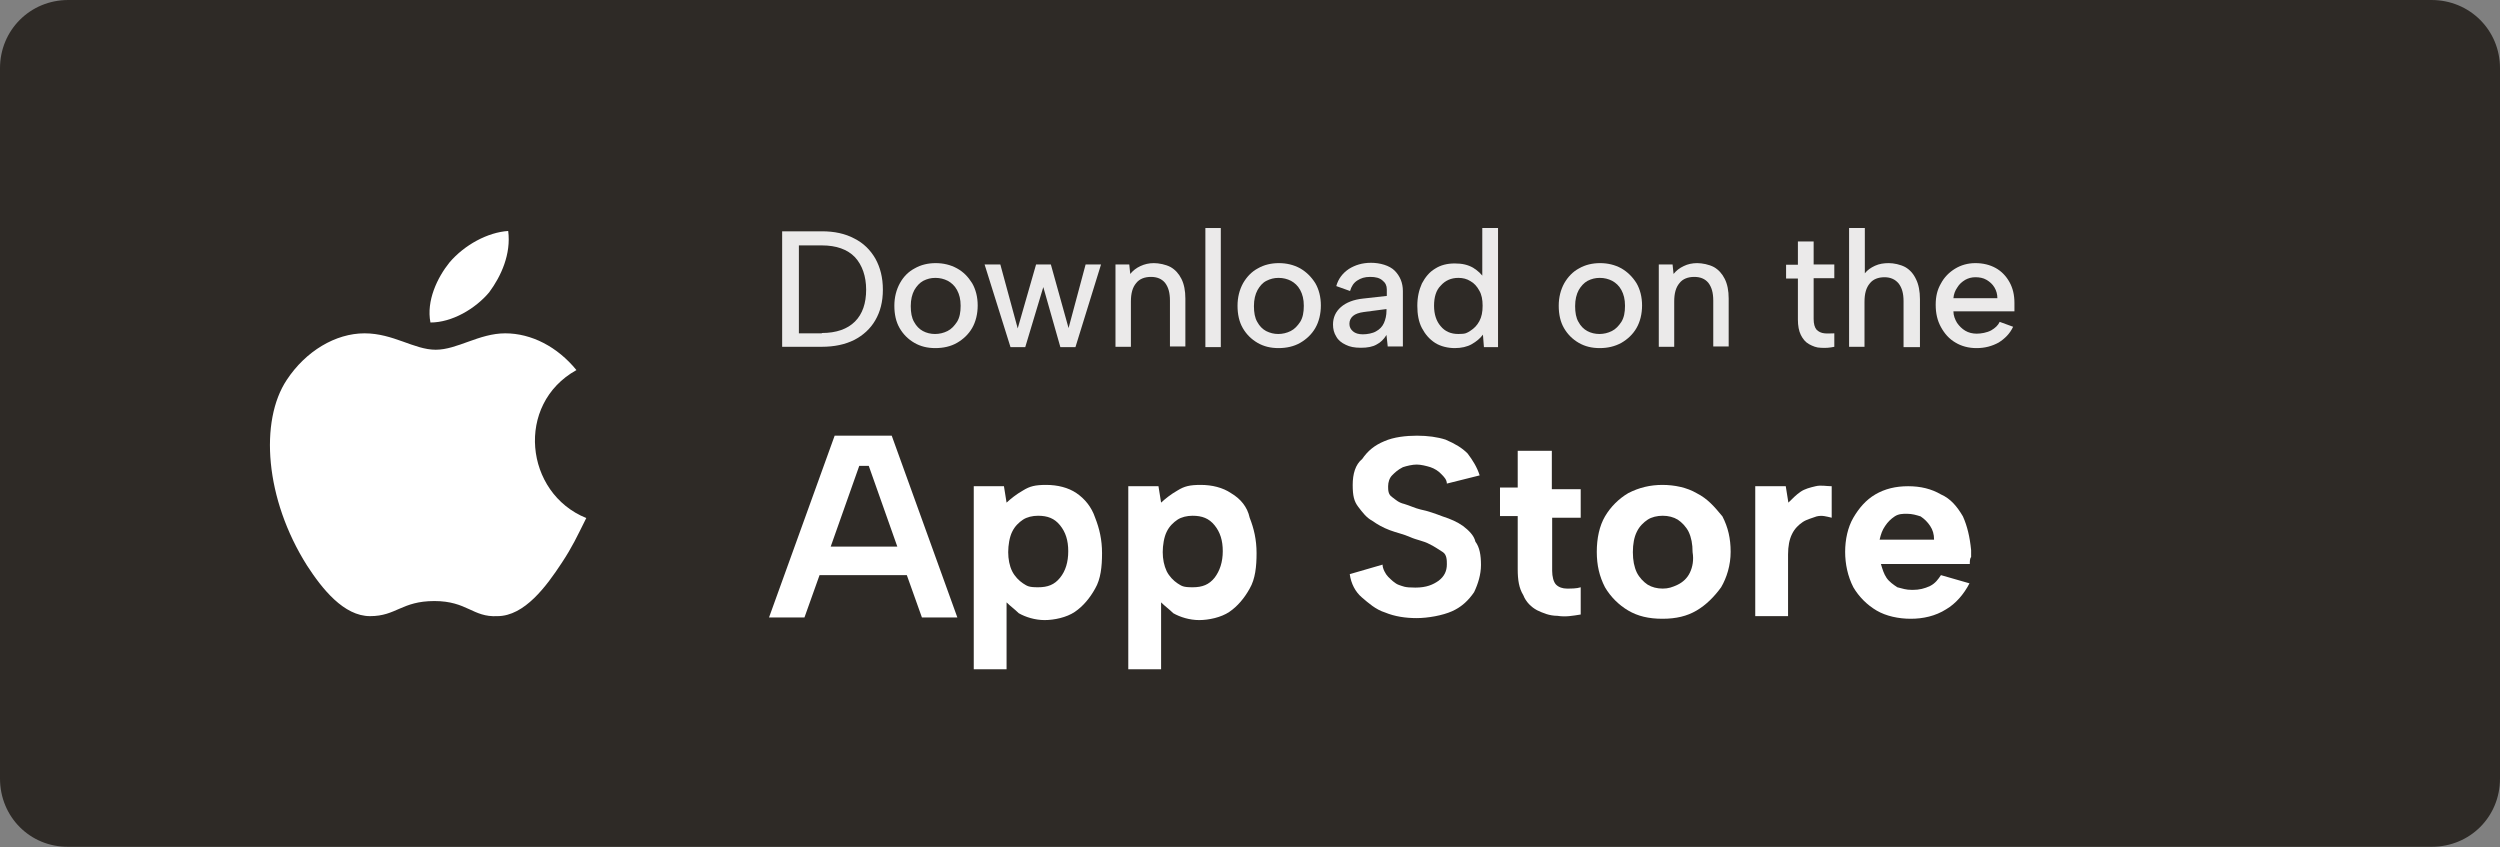
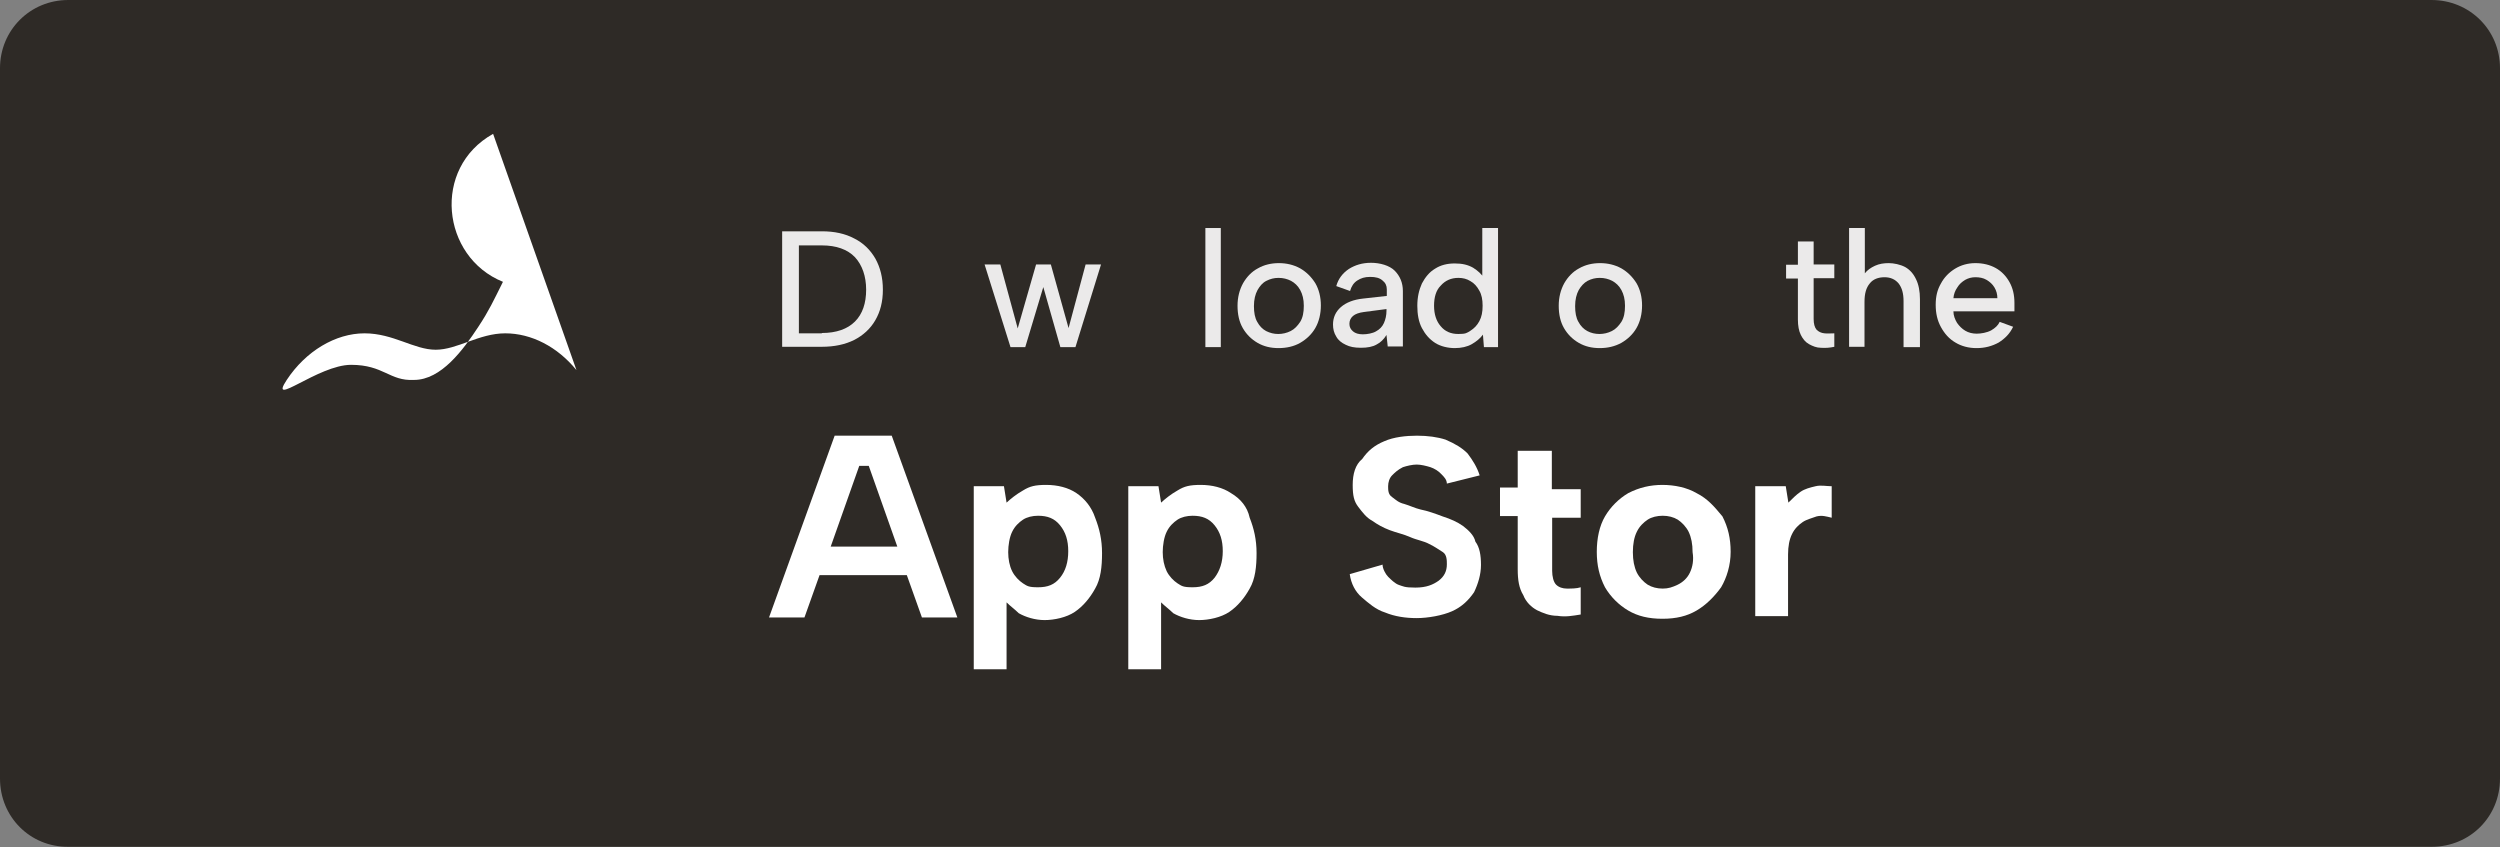
<svg xmlns="http://www.w3.org/2000/svg" id="Capa_1" version="1.1" viewBox="0 0 762 258.2">
  <rect x="0" y="0" width="762" height="258.2" fill="#808080" stroke="none" />
  <defs>
    <style>
      .st0 {
        fill-rule: evenodd;
      }

      .st0, .st1 {
        fill: #fff;
      }

      .st2 {
        fill: #2e2a26;
      }

      .st3 {
        opacity: .9;
      }
    </style>
  </defs>
  <path class="st2" d="M20.8,0h720.3c11.7,0,20.9,9.2,20.9,20.8v216.5c0,11.7-9.2,20.8-20.8,20.8H20.8c-11.6.1-20.8-9.1-20.8-20.8V20.8C0,9.2,9.2,0,20.8,0Z" />
  <g>
    <path class="st0" d="M254.4,132.8l-20,55.4h10.8l4.6-12.9h26.6l4.6,12.9h10.8l-20-55.4h-17.4ZM253.2,166.6l8.7-24.6h2.9l8.7,24.6h-20.3Z" />
    <path class="st0" d="M328.1,150.3c-2.5-1.7-5.8-2.5-9.2-2.5s-5,.4-7.1,1.7c-2.1,1.2-3.7,2.5-5,3.7l-.8-5h-9.2v55.8h10v-20.4c1.2,1.2,2.5,2.1,3.7,3.3,2.1,1.2,5,2.1,7.9,2.1s6.7-.8,9.2-2.5,4.6-4.2,6.2-7.1c1.7-2.9,2.1-6.7,2.1-10.8s-.8-7.5-2.1-10.8c-1.1-3.3-3.2-5.8-5.7-7.5ZM323.1,176.1c-1.7,2.1-3.7,2.9-6.7,2.9s-3.3-.4-4.6-1.2c-1.2-.8-2.5-2.1-3.3-3.7s-1.2-3.7-1.2-5.8.4-4.6,1.2-6.2c.8-1.7,2.1-2.9,3.3-3.7,1.2-.8,2.9-1.2,4.6-1.2,2.9,0,5,.8,6.7,2.9,1.7,2.1,2.5,4.6,2.5,7.9s-.8,6-2.5,8.1Z" />
    <path class="st0" d="M375.2,150.3c-2.5-1.7-5.8-2.5-9.2-2.5s-5,.4-7.1,1.7c-2.1,1.2-3.7,2.5-5,3.7l-.8-5h-9.2v55.8h10v-20.4c1.2,1.2,2.5,2.1,3.7,3.3,2.1,1.2,5,2.1,7.9,2.1s6.7-.8,9.2-2.5,4.6-4.2,6.2-7.1c1.7-2.9,2.1-6.7,2.1-10.8s-.8-7.5-2.1-10.8c-.7-3.3-2.8-5.8-5.7-7.5ZM370.2,176.1c-1.7,2.1-3.7,2.9-6.7,2.9s-3.3-.4-4.6-1.2c-1.2-.8-2.5-2.1-3.3-3.7-.8-1.7-1.2-3.7-1.2-5.8s.4-4.6,1.2-6.2c.8-1.7,2.1-2.9,3.3-3.7,1.2-.8,2.9-1.2,4.6-1.2,2.9,0,5,.8,6.7,2.9,1.7,2.1,2.5,4.6,2.5,7.9s-.9,6-2.5,8.1Z" />
    <path class="st0" d="M445.9,160.3c-1.7-1.2-3.7-2.1-6.2-2.9-2.1-.8-4.6-1.7-6.7-2.1-1.7-.4-3.3-1.2-5-1.7-1.7-.4-2.5-1.2-3.7-2.1-1.2-.8-1.2-2.1-1.2-3.3s.4-2.5,1.2-3.3c.8-.8,1.7-1.7,3.3-2.5,1.2-.4,2.9-.8,4.2-.8s2.9.4,4.2.8c1.2.4,2.5,1.2,3.3,2.1.8.8,1.7,1.7,1.7,2.9l10-2.5c-.8-2.5-2.1-4.6-3.7-6.7-1.7-1.7-3.7-2.9-6.7-4.2-2.5-.8-5.4-1.2-8.7-1.2s-7.1.4-10,1.7c-2.9,1.2-5,2.9-6.7,5.4-2.1,1.7-2.9,4.6-2.9,7.9s.4,5,1.7,6.7,2.5,3.3,4.2,4.2c1.7,1.2,3.3,2.1,5.4,2.9,2.1.8,4.2,1.2,6.2,2.1s4.2,1.2,5.8,2.1c1.7.8,2.9,1.7,4.2,2.5,1.2.8,1.2,2.5,1.2,3.7,0,2.1-.8,3.7-2.5,5-1.7,1.2-3.7,2.1-7.1,2.1s-3.7-.4-5-.8c-1.2-.4-2.5-1.7-3.3-2.5s-1.7-2.5-1.7-3.7l-10,2.9c.4,2.9,1.7,5.4,3.7,7.1s4.2,3.7,7.1,4.6c2.9,1.2,6.2,1.7,9.6,1.7s7.9-.8,10.8-2.1,5-3.3,6.7-5.8c1.2-2.5,2.1-5.4,2.1-8.3s-.4-5.4-1.7-7.1c-.4-1.9-2.1-3.5-3.8-4.8Z" />
    <path class="st0" d="M473,137.4h-10.4v11.2h-5.4v8.7h5.4v16.2c0,3.3.4,5.8,1.7,7.9.8,2.1,2.5,3.7,4.2,4.6,1.7.8,3.7,1.7,6.2,1.7,2.5.4,4.6,0,7.1-.4v-8.3c-1.2.4-2.9.4-4.2.4s-2.5-.4-3.3-1.2-1.2-2.5-1.2-4.2v-16.2h8.7v-8.7h-8.8v-11.7Z" />
    <path class="st0" d="M517.1,150.3c-2.9-1.7-6.7-2.5-10.4-2.5s-7.1.8-10.4,2.5c-2.9,1.7-5.4,4.2-7.1,7.1-1.7,2.9-2.5,6.7-2.5,10.8s.8,7.5,2.5,10.8c1.7,2.9,4.2,5.4,7.1,7.1,2.9,1.7,6.2,2.5,10.4,2.5s7.5-.8,10.4-2.5,5.4-4.2,7.5-7.1c1.7-2.9,2.9-6.7,2.9-10.8s-.8-7.5-2.5-10.8c-2.4-2.9-4.5-5.4-7.9-7.1ZM515.1,174.5c-.8,1.7-2.1,2.9-3.7,3.7-1.7.8-2.9,1.2-4.6,1.2s-3.3-.4-4.6-1.2c-1.2-.8-2.5-2.1-3.3-3.7-.8-1.7-1.2-3.7-1.2-6.2s.4-4.6,1.2-6.2c.8-1.7,2.1-2.9,3.3-3.7,1.2-.8,2.9-1.2,4.6-1.2s3.3.4,4.6,1.2c1.2.8,2.5,2.1,3.3,3.7.8,1.7,1.2,3.7,1.2,6.2.4,2.4,0,4.5-.8,6.2Z" />
    <path class="st0" d="M553.4,148.2c-1.7.4-3.3.8-4.6,1.7-1.2.8-2.5,2.1-3.7,3.3l-.8-5h-9.3v39.6h10v-18.8c0-2.5.4-4.6,1.2-6.2.8-1.7,2.1-2.9,3.3-3.7s2.9-1.2,4.2-1.7c1.7-.4,2.9,0,4.6.4v-9.6c-1.6,0-3.3-.4-4.9,0Z" />
-     <path class="st0" d="M598.3,157.4c-1.7-2.9-3.7-5.4-6.7-6.7-2.9-1.7-6.2-2.5-10-2.5s-7.1.8-10,2.5-5,4.2-6.7,7.1c-1.7,2.9-2.5,6.7-2.5,10.4s.8,7.5,2.5,10.8c1.7,2.9,4.2,5.4,7.1,7.1,2.9,1.7,6.7,2.5,10.4,2.5s7.5-.8,10.8-2.9c2.9-1.7,5.4-4.6,7.1-7.9l-8.7-2.5c-.8,1.2-1.7,2.5-3.3,3.3-1.7.8-3.3,1.2-5.4,1.2s-2.9-.4-4.6-.8c-1.2-.8-2.5-1.7-3.3-2.9s-1.2-2.5-1.7-4.2h27.1c0-.8,0-1.7.4-2.1v-2.1c-.4-4.1-1.2-7.4-2.5-10.3ZM572.9,164.5c.4-1.7.8-2.9,1.7-4.2.8-1.2,1.7-2.1,2.9-2.9,1.2-.8,2.5-.8,3.7-.8,1.7,0,2.9.4,4.2.8,1.2.8,2.1,1.7,2.9,2.9.8,1.2,1.2,2.5,1.2,4.2h-16.6Z" />
-     <path class="st0" d="M175.7,112.8c-5.8-7.1-13.7-11.2-21.7-11.2s-14.6,5-21.2,5-12.9-5-21.7-5-17.9,5.4-23.7,14.2c-8.3,12.5-6.7,36.2,6.2,56.6,4.6,7.1,11.2,15.4,19.2,15.4s9.6-4.6,19.6-4.6,11.7,5,19.2,4.6c8.3,0,15-9.2,19.6-16.2,3.3-5,4.6-7.9,7.5-13.7-18.8-7.6-21.7-34.7-3-45.1Z" />
-     <path class="st0" d="M149.1,89.1c3.7-5,6.7-11.7,5.8-18.7-6.2.4-13.3,4.2-17.9,9.6-3.7,4.6-7.1,11.7-5.8,18.3,6.6,0,13.7-4.2,17.9-9.2Z" />
+     <path class="st0" d="M175.7,112.8c-5.8-7.1-13.7-11.2-21.7-11.2s-14.6,5-21.2,5-12.9-5-21.7-5-17.9,5.4-23.7,14.2s9.6-4.6,19.6-4.6,11.7,5,19.2,4.6c8.3,0,15-9.2,19.6-16.2,3.3-5,4.6-7.9,7.5-13.7-18.8-7.6-21.7-34.7-3-45.1Z" />
  </g>
  <g class="st3">
    <path class="st1" d="M250.5,70.5c3.8,0,7.1.7,9.9,2.2,2.8,1.4,4.9,3.5,6.4,6.1,1.5,2.7,2.3,5.8,2.3,9.5s-.8,6.7-2.3,9.3c-1.5,2.6-3.7,4.6-6.4,6-2.8,1.4-6.1,2.1-9.9,2.1h-12.1v-35.2h12.1ZM250.5,101.5c4.4,0,7.8-1.2,10.1-3.5s3.4-5.6,3.4-9.7-1.2-7.5-3.4-9.9c-2.3-2.4-5.7-3.6-10.1-3.6h-7v26.8h7Z" />
-     <path class="st1" d="M285.1,106.1c-2.4,0-4.5-.5-6.4-1.6s-3.4-2.6-4.5-4.5-1.6-4.2-1.6-6.8.6-4.9,1.7-6.9,2.6-3.5,4.5-4.5c1.9-1.1,4.1-1.6,6.4-1.6s4.5.5,6.5,1.6,3.4,2.6,4.6,4.5c1.1,1.9,1.7,4.2,1.7,6.8s-.6,5-1.7,6.9-2.7,3.4-4.6,4.5-4.2,1.6-6.6,1.6ZM285,101.8c1.3,0,2.6-.3,3.8-.9s2.1-1.6,2.9-2.8c.8-1.3,1.1-2.9,1.1-4.9s-.4-3.5-1.1-4.8-1.7-2.2-2.8-2.8c-1.2-.6-2.4-.9-3.8-.9s-2.5.3-3.7.9c-1.1.6-2,1.6-2.7,2.8-.7,1.3-1.1,2.9-1.1,4.9s.3,3.6,1,4.8c.7,1.3,1.6,2.2,2.7,2.8s2.4.9,3.7.9Z" />
    <path class="st1" d="M312.5,105.8h-4.5l-7.9-25.2h4.8l5.3,19.5,5.6-19.5h4.5l5.4,19.4,5.2-19.4h4.7l-7.8,25.2h-4.6l-5.2-18.3-5.5,18.3Z" />
-     <path class="st1" d="M339.9,80.6h4.3l.3,2.9c.8-1,1.8-1.8,3.1-2.4s2.6-.9,4.1-.9,3.6.4,5.1,1.2c1.4.8,2.5,2,3.3,3.6s1.2,3.6,1.2,6v14.6h-4.7v-14c0-2.4-.5-4.1-1.5-5.4-1-1.2-2.4-1.8-4.3-1.8s-3.5.6-4.5,1.9c-1.1,1.3-1.6,3.1-1.6,5.6v13.8h-4.7v-25.1h0Z" />
    <path class="st1" d="M367.4,69.5h4.7v36.3h-4.7v-36.3Z" />
    <path class="st1" d="M389.7,106.1c-2.4,0-4.5-.5-6.4-1.6s-3.4-2.6-4.5-4.5-1.6-4.2-1.6-6.8.6-4.9,1.7-6.9c1.1-1.9,2.6-3.5,4.5-4.5,1.9-1.1,4.1-1.6,6.4-1.6s4.5.5,6.5,1.6c1.9,1.1,3.4,2.6,4.6,4.5,1.1,1.9,1.7,4.2,1.7,6.8s-.6,5-1.7,6.9-2.7,3.4-4.6,4.5-4.2,1.6-6.6,1.6ZM389.6,101.8c1.3,0,2.6-.3,3.8-.9,1.2-.6,2.1-1.6,2.9-2.8.8-1.3,1.1-2.9,1.1-4.9s-.4-3.5-1.1-4.8-1.7-2.2-2.8-2.8c-1.2-.6-2.4-.9-3.8-.9s-2.5.3-3.7.9-2,1.6-2.7,2.8c-.7,1.3-1.1,2.9-1.1,4.9s.3,3.6,1,4.8c.7,1.3,1.6,2.2,2.7,2.8,1.2.6,2.4.9,3.7.9Z" />
    <path class="st1" d="M423,105.8l-.4-3.7c-.8,1.3-1.8,2.3-3,2.9-1.2.7-2.8,1-4.8,1s-3.4-.3-4.6-.9c-1.3-.6-2.3-1.4-2.9-2.5-.7-1.1-1-2.3-1-3.7,0-2.1.8-3.9,2.4-5.3s3.9-2.3,6.8-2.6l7.2-.8v-2c0-1.1-.4-2-1.3-2.7-.9-.8-2.1-1.1-3.8-1.1s-2.8.4-3.9,1.1-1.8,1.8-2.2,3.2l-4.2-1.5c.6-2.2,1.9-3.9,3.8-5.2,1.9-1.2,4.1-1.9,6.8-1.9s5.6.8,7.2,2.4,2.5,3.7,2.5,6.2v16.9h-4.6v.2ZM422.6,94.2l-6.9.9c-1.5.2-2.6.6-3.3,1.2-.7.6-1.1,1.4-1.1,2.4s.4,1.7,1.1,2.3,1.7.9,3,.9,3-.3,4-.9c1.1-.6,1.9-1.4,2.4-2.5s.8-2.4.8-3.8v-.5Z" />
    <path class="st1" d="M452.4,84.9h-.6c0,0,0-15.4,0-15.4h4.8v36.3h-4.3l-.3-3.8c-.8,1.1-2,2.1-3.4,2.9s-3.2,1.2-5.2,1.2-4.3-.5-6-1.6-3-2.6-4-4.5-1.4-4.2-1.4-6.8.5-4.8,1.4-6.8c1-1.9,2.3-3.5,4-4.5,1.7-1.1,3.7-1.6,6-1.6s4,.4,5.6,1.3c1.4.9,2.6,1.9,3.4,3.3ZM437.1,93.2c0,2.6.7,4.7,2,6.2,1.3,1.6,3.1,2.4,5.4,2.4s2.6-.3,3.7-1,2-1.6,2.7-2.9,1-2.8,1-4.7-.3-3.4-1-4.6c-.7-1.3-1.6-2.3-2.7-2.9-1.1-.7-2.3-1-3.7-1-2.2,0-4,.8-5.4,2.4-1.4,1.4-2,3.5-2,6.1Z" />
    <path class="st1" d="M487.6,106.1c-2.4,0-4.5-.5-6.4-1.6s-3.4-2.6-4.5-4.5-1.6-4.2-1.6-6.8.6-4.9,1.7-6.9c1.1-1.9,2.6-3.5,4.5-4.5,1.9-1.1,4.1-1.6,6.4-1.6s4.5.5,6.5,1.6c1.9,1.1,3.4,2.6,4.6,4.5,1.1,1.9,1.7,4.2,1.7,6.8s-.6,5-1.7,6.9-2.7,3.4-4.6,4.5c-2,1.1-4.2,1.6-6.6,1.6ZM487.5,101.8c1.3,0,2.6-.3,3.8-.9,1.2-.6,2.1-1.6,2.9-2.8.8-1.3,1.1-2.9,1.1-4.9s-.4-3.5-1.1-4.8-1.7-2.2-2.8-2.8c-1.2-.6-2.4-.9-3.8-.9s-2.5.3-3.7.9c-1.1.6-2,1.6-2.7,2.8-.7,1.3-1.1,2.9-1.1,4.9s.3,3.6,1,4.8c.7,1.3,1.6,2.2,2.7,2.8s2.4.9,3.7.9Z" />
-     <path class="st1" d="M505.5,80.6h4.3l.3,2.9c.8-1,1.8-1.8,3.1-2.4,1.2-.6,2.6-.9,4.1-.9s3.6.4,5.1,1.2c1.4.8,2.5,2,3.3,3.6s1.2,3.6,1.2,6v14.6h-4.7v-14c0-2.4-.5-4.1-1.5-5.4-1-1.2-2.4-1.8-4.3-1.8s-3.5.6-4.5,1.9c-1.1,1.3-1.6,3.1-1.6,5.6v13.8h-4.7v-25.1h0Z" />
    <path class="st1" d="M548,80.6v-7h4.8v7h6.3v4.2h-6.3v12.4c0,1.5.3,2.6.9,3.3.6.6,1.4,1,2.4,1.1s2,0,3,0v4.1c-1.4.3-2.7.4-4.1.3-1.3,0-2.5-.5-3.6-1.1s-1.9-1.6-2.5-2.8-.9-2.8-.9-4.7v-12.5h-3.6v-4.2s3.6,0,3.6,0Z" />
    <path class="st1" d="M563.7,69.5h4.7v13.8c.8-1,1.8-1.7,3.1-2.3,1.3-.6,2.7-.8,4.2-.8s3.5.4,5,1.2c1.4.8,2.5,2,3.3,3.7.8,1.6,1.2,3.7,1.2,6.1v14.6h-5v-14c0-2.4-.5-4.1-1.5-5.4-1-1.2-2.4-1.9-4.3-1.9s-3.5.6-4.5,1.9c-1.1,1.3-1.6,3.1-1.6,5.6v13.7h-4.7v-36.2h0Z" />
    <path class="st1" d="M602.4,106.1c-2.4,0-4.6-.6-6.4-1.7-1.9-1.1-3.3-2.7-4.4-4.7-1.1-2-1.6-4.2-1.6-6.8s.5-4.6,1.6-6.5c1-1.9,2.5-3.4,4.3-4.5s3.9-1.7,6.2-1.7,4.4.5,6.2,1.5,3.2,2.5,4.2,4.3,1.5,3.9,1.5,6.3v1.2c0,.4,0,.9,0,1.4h-18.6c0,1.3.5,2.5,1.1,3.5.7,1,1.5,1.8,2.5,2.4s2.2.9,3.5.9,3.1-.3,4.4-1c1.2-.7,2.1-1.5,2.6-2.6l4.1,1.5c-1,2.1-2.5,3.6-4.4,4.8-2,1.1-4.2,1.7-6.7,1.7ZM608.8,90.9c0-1.2-.3-2.3-.9-3.3-.6-1-1.4-1.7-2.4-2.3-1-.6-2.2-.8-3.4-.8s-2.2.3-3.1.8c-1,.6-1.8,1.3-2.4,2.3-.7,1-1.1,2.1-1.2,3.3h13.4Z" />
  </g>
</svg>